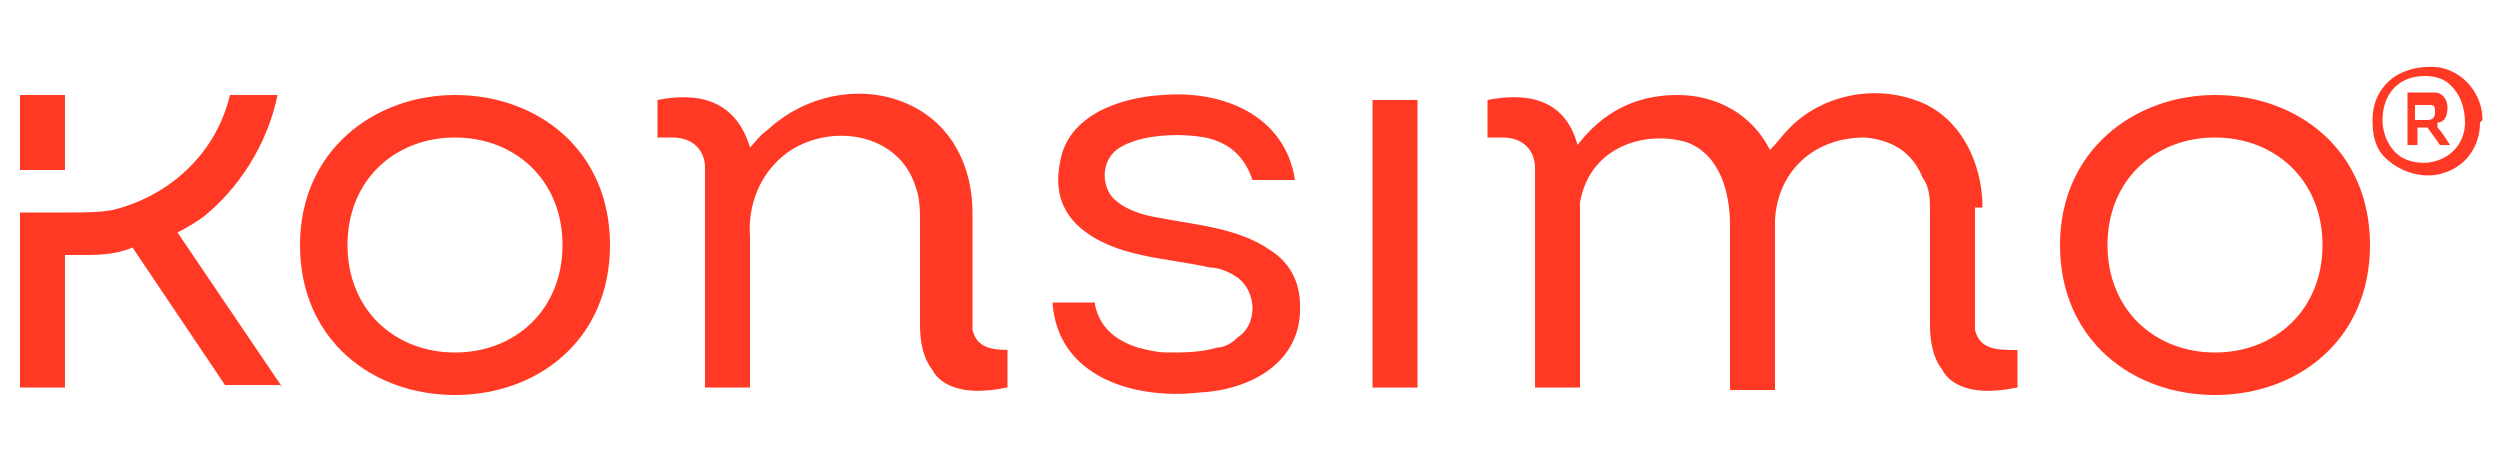
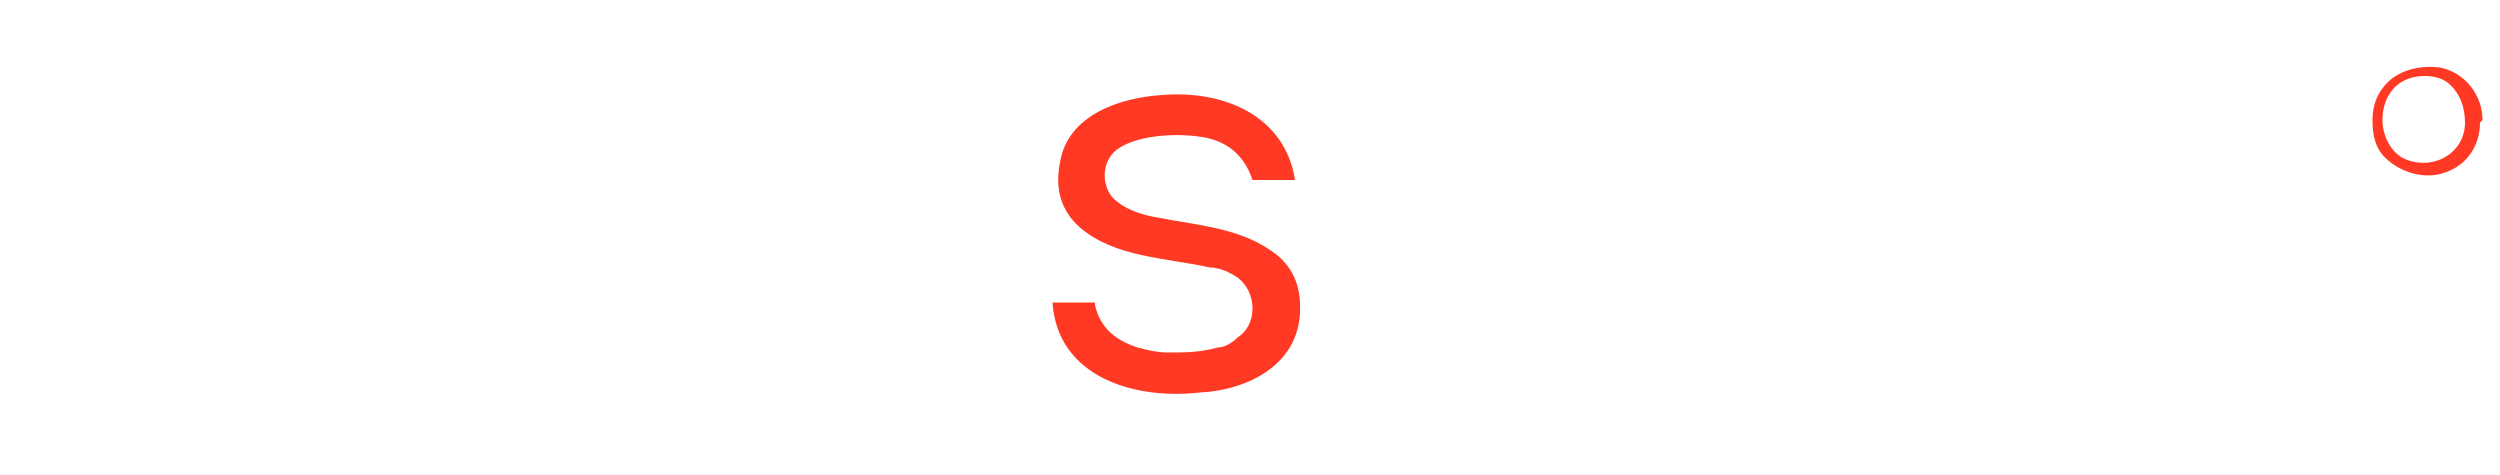
<svg xmlns="http://www.w3.org/2000/svg" height="19" width="100">
  <path fill="#ff3924" d="M41.9 12.1h1.9v.1c.2.9.8 1.4 1.7 1.7.4.1.8.2 1.2.2.7 0 1.3 0 2-.2.3 0 .6-.2.8-.4.8-.5.8-1.8 0-2.4-.3-.2-.7-.4-1.1-.4-1.8-.4-3.8-.4-5.2-1.6-.8-.7-1-1.6-.8-2.6.3-1.9 2.4-2.6 4.1-2.7 2.4-.2 4.9.8 5.3 3.4h-1.7c-.3-.9-.9-1.5-1.9-1.7-1.1-.2-2.6-.1-3.4.4-.7.4-.8 1.4-.3 2 .5.5 1.2.7 1.8.8 1.5.3 3.2.4 4.5 1.3.8.5 1.2 1.3 1.2 2.2.1 2.3-2 3.4-4 3.5-2.6.3-5.7-.6-5.9-3.6zm57.3-7.2c0 .9-.5 1.7-1.4 2-.8.3-1.8 0-2.4-.6-.4-.4-.5-.9-.5-1.5s.2-1.1.6-1.5c.5-.5 1.3-.7 2.1-.6 1 .2 1.7 1.1 1.7 2.1zm-3.9-.1c0 .7.4 1.4 1 1.6 1.1.4 2.3-.3 2.3-1.5 0-.6-.2-1.2-.7-1.6-.4-.3-1-.3-1.4-.2-.8.2-1.2.9-1.2 1.7z" />
-   <path fill="#ff3924" d="M97.5 5.1c.2.2.5.7.5.7h-.4l-.5-.7h-.4v.7h-.4V3.7h1.1c.3 0 .5.3.5.6s-.1.6-.4.6zm-.8-.3h.4c.2 0 .3-.1.3-.3 0-.2 0-.3-.2-.3h-.6v.6zM.8 3.8h1.8v3H.8zm10.5 11.7L7.1 9.3c.4-.2.7-.4 1-.6 1.4-1.1 2.6-2.9 3-4.9H9.2c-.6 2.5-2.6 4.1-4.7 4.6-.5.1-1.2.1-1.8.1H.8v7h1.8v-5.3h.6c.7 0 1.4 0 2.1-.3L9 15.4h2.2zm6.9-11.7C15 3.8 12 6 12 9.8s2.9 6 6.2 6 6.2-2.2 6.2-6-2.9-6-6.2-6zm0 10.3c-2.4 0-4.3-1.7-4.3-4.3s1.9-4.3 4.3-4.3 4.3 1.7 4.3 4.3-1.9 4.3-4.3 4.3zM88.6 3.8c-3.2 0-6.2 2.2-6.2 6s2.9 6 6.2 6 6.2-2.2 6.2-6-2.9-6-6.2-6zm0 10.3c-2.4 0-4.3-1.7-4.3-4.3s1.9-4.3 4.3-4.3 4.3 1.7 4.3 4.3-1.9 4.3-4.3 4.3zM40.3 14v1.5c-.1 0-1.2.3-2.1 0-.3-.1-.7-.3-.9-.7-.4-.5-.5-1.2-.5-1.8V8.9c0-.5 0-1-.2-1.5-.7-2.1-3.4-2.5-5.1-1.3-1.1.8-1.6 2.1-1.5 3.4v6h-1.8V6.7c0-.6-.4-1.2-1.3-1.2h-.6V4c1.5-.3 3.1-.1 3.7 1.9.2-.2.4-.5.7-.7 1.5-1.4 3.8-1.9 5.7-1 1.7.8 2.5 2.5 2.5 4.3v4.7c.2.8.9.8 1.7.8zM79 8.3v4.9c.2.8.9.8 1.7.8v1.5c-.1 0-1.2.3-2.1 0-.3-.1-.7-.3-.9-.7-.4-.5-.5-1.2-.5-1.8V8.5c0-.5 0-1-.3-1.4-.4-1-1.2-1.5-2.3-1.6-2.1 0-3.5 1.4-3.6 3.3v6.8h-1.8V9c0-1.3-.4-2.8-1.7-3.3-1.6-.5-3.9.1-4.3 2.4v7.4h-1.8V6.7c0-.6-.4-1.2-1.3-1.2h-.6V4c1.5-.3 3.1-.1 3.6 1.8 1-1.3 2.3-2 4-2 1.6 0 3 .8 3.7 2.2.3-.3.5-.6.8-.9 1.3-1.3 3.3-1.7 5-1.1 1.8.6 2.7 2.5 2.7 4.3zM54.9 4h1.8v11.5h-1.8z" />
</svg>